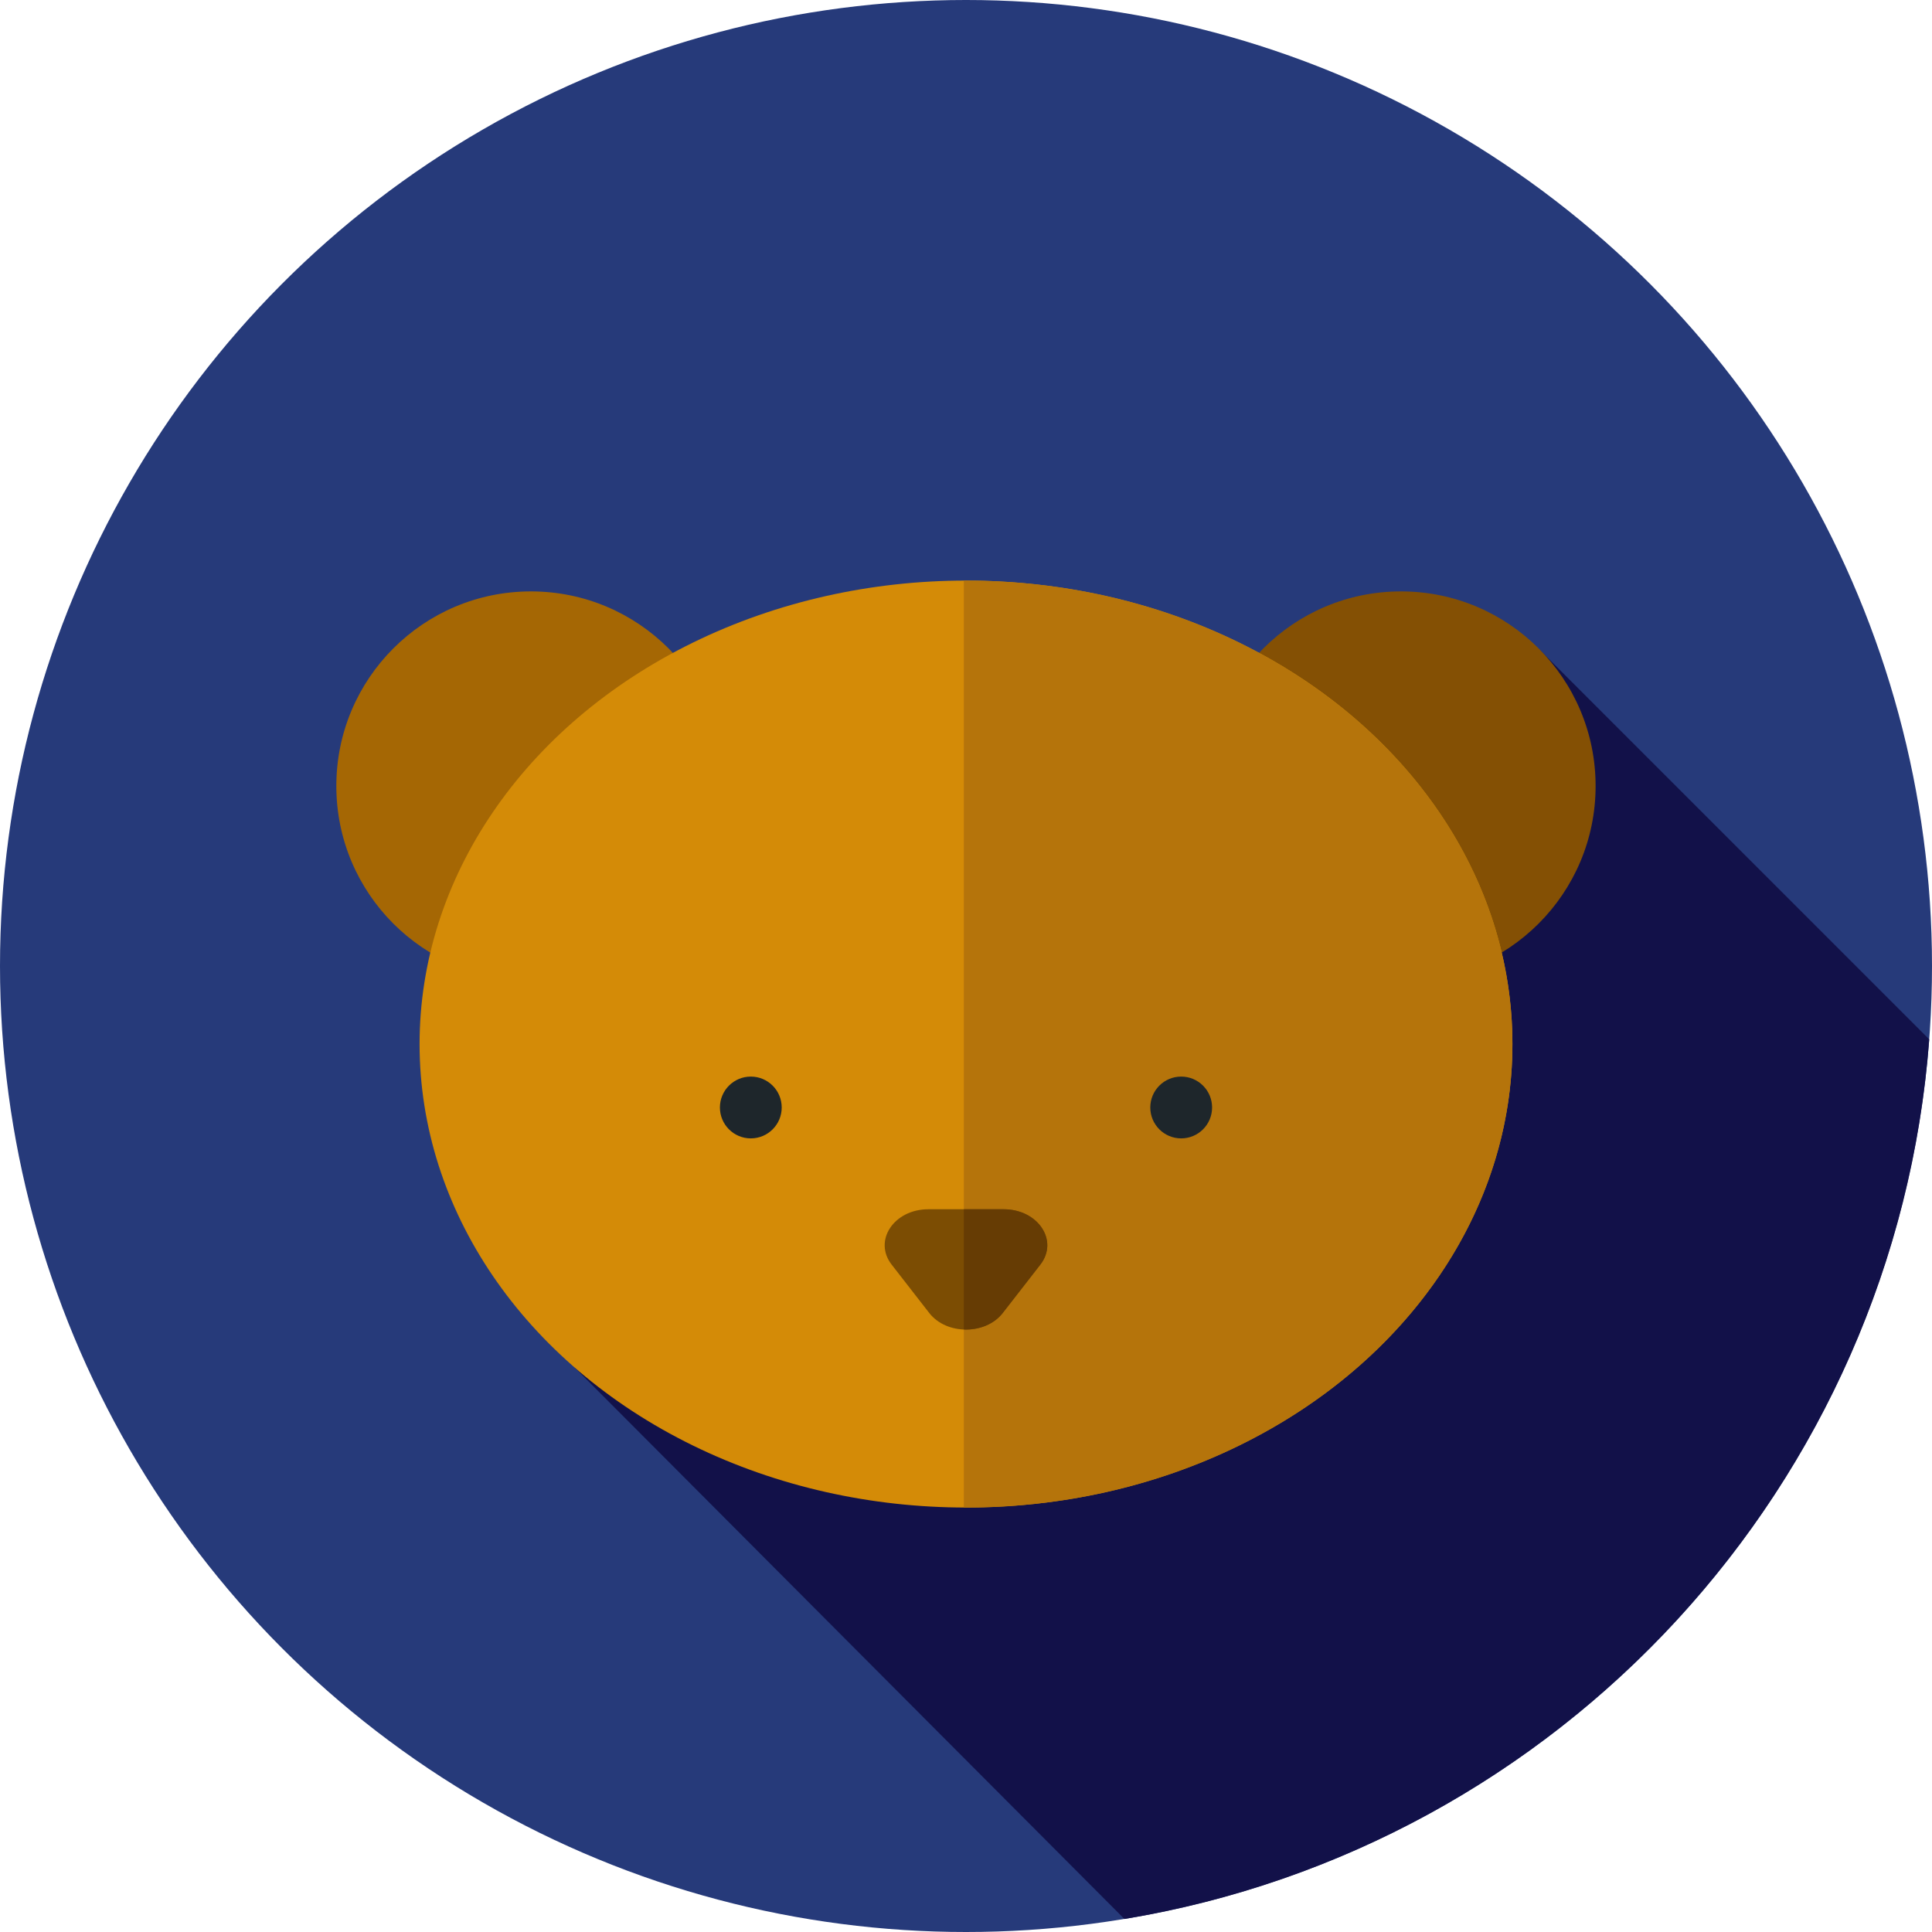
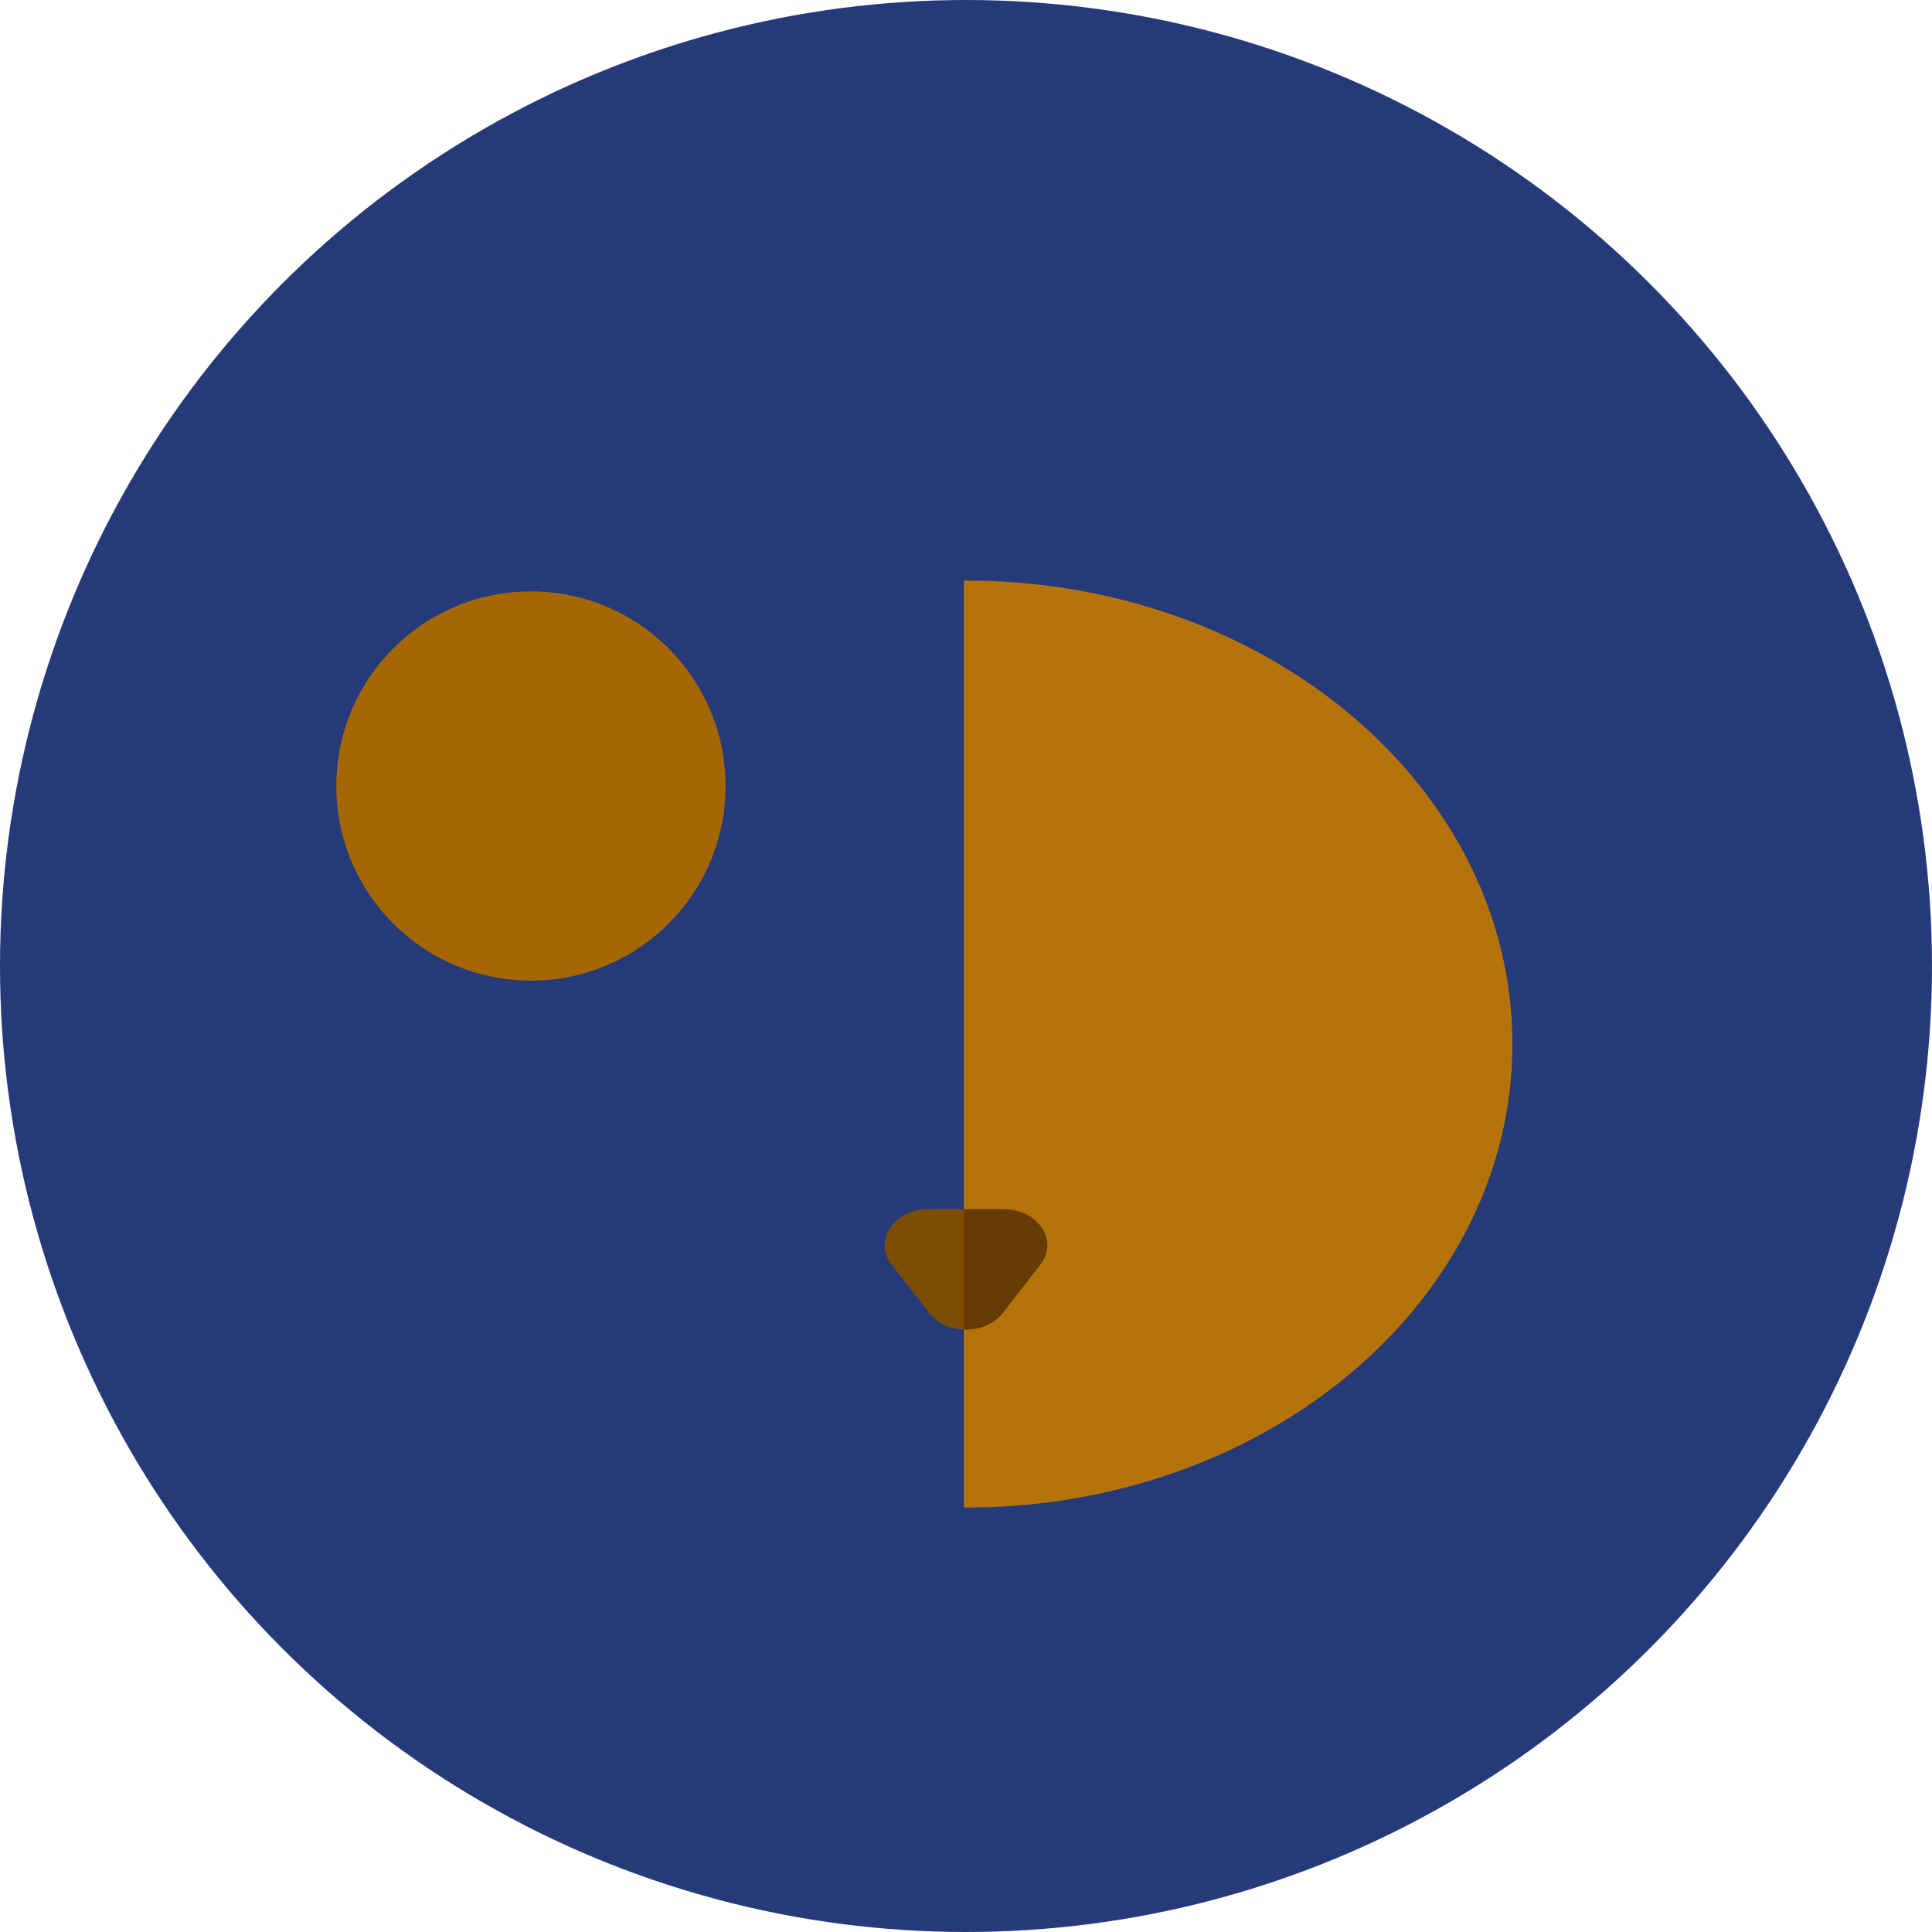
<svg xmlns="http://www.w3.org/2000/svg" version="1.1" id="Layer_1" x="0px" y="0px" viewBox="0 0 512 512" style="enable-background:new 0 0 512 512;" xml:space="preserve">
  <circle style="fill:#263A7A;" cx="256" cy="256" r="256" />
-   <path style="fill:#121149;" d="M408.104,172.279L152.369,362.48l145.617,146.073c115.157-19.003,204.402-114.84,213.283-233.108  L408.104,172.279z" />
  <circle style="fill:#A56704;" cx="140.705" cy="208.3" r="51.574" />
-   <circle style="fill:#845004;" cx="371.278" cy="208.3" r="51.574" />
-   <ellipse style="fill:#D48B07;" cx="256" cy="276.687" rx="144.808" ry="122.828" />
  <path style="fill:#B5740B;" d="M256,153.86c-0.193,0-0.381,0.012-0.574,0.012v245.632c0.191,0,0.381,0.012,0.574,0.012  c79.975,0,144.808-54.993,144.808-122.828S335.974,153.86,256,153.86z" />
  <g>
-     <circle style="fill:#1E262B;" cx="198.973" cy="293.495" r="8.189" />
-     <circle style="fill:#1E262B;" cx="313.027" cy="293.495" r="8.189" />
-   </g>
-   <path style="fill:#7C4D03;" d="M246.269,347.965l-9.973-12.828c-4.93-6.344,0.593-14.674,9.73-14.674h19.944  c9.137,0,14.662,8.33,9.73,14.674l-9.973,12.828C261.182,353.814,250.816,353.814,246.269,347.965z" />
+     </g>
+   <path style="fill:#7C4D03;" d="M246.269,347.965l-9.973-12.828c-4.93-6.344,0.593-14.674,9.73-14.674h19.944  c9.137,0,14.662,8.33,9.73,14.674l-9.973,12.828C261.182,353.814,250.816,353.814,246.269,347.965" />
  <path style="fill:#663C04;" d="M265.971,320.464h-10.545v31.861c3.915,0.159,7.913-1.284,10.304-4.36l9.973-12.828  C280.633,328.794,275.109,320.464,265.971,320.464z" />
  <g>
</g>
  <g>
</g>
  <g>
</g>
  <g>
</g>
  <g>
</g>
  <g>
</g>
  <g>
</g>
  <g>
</g>
  <g>
</g>
  <g>
</g>
  <g>
</g>
  <g>
</g>
  <g>
</g>
  <g>
</g>
  <g>
</g>
</svg>